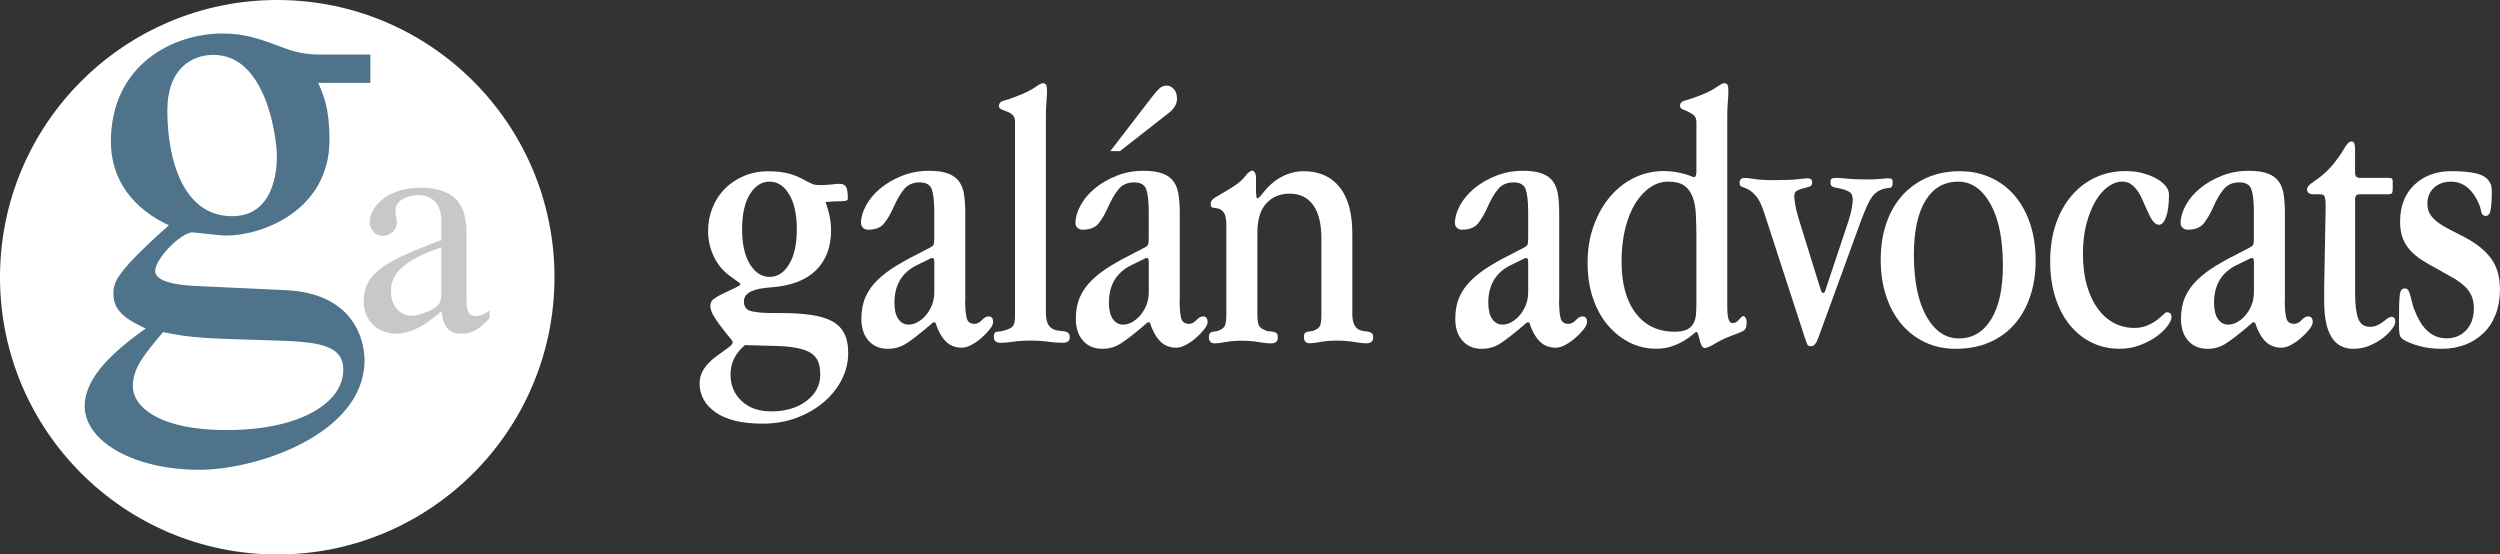
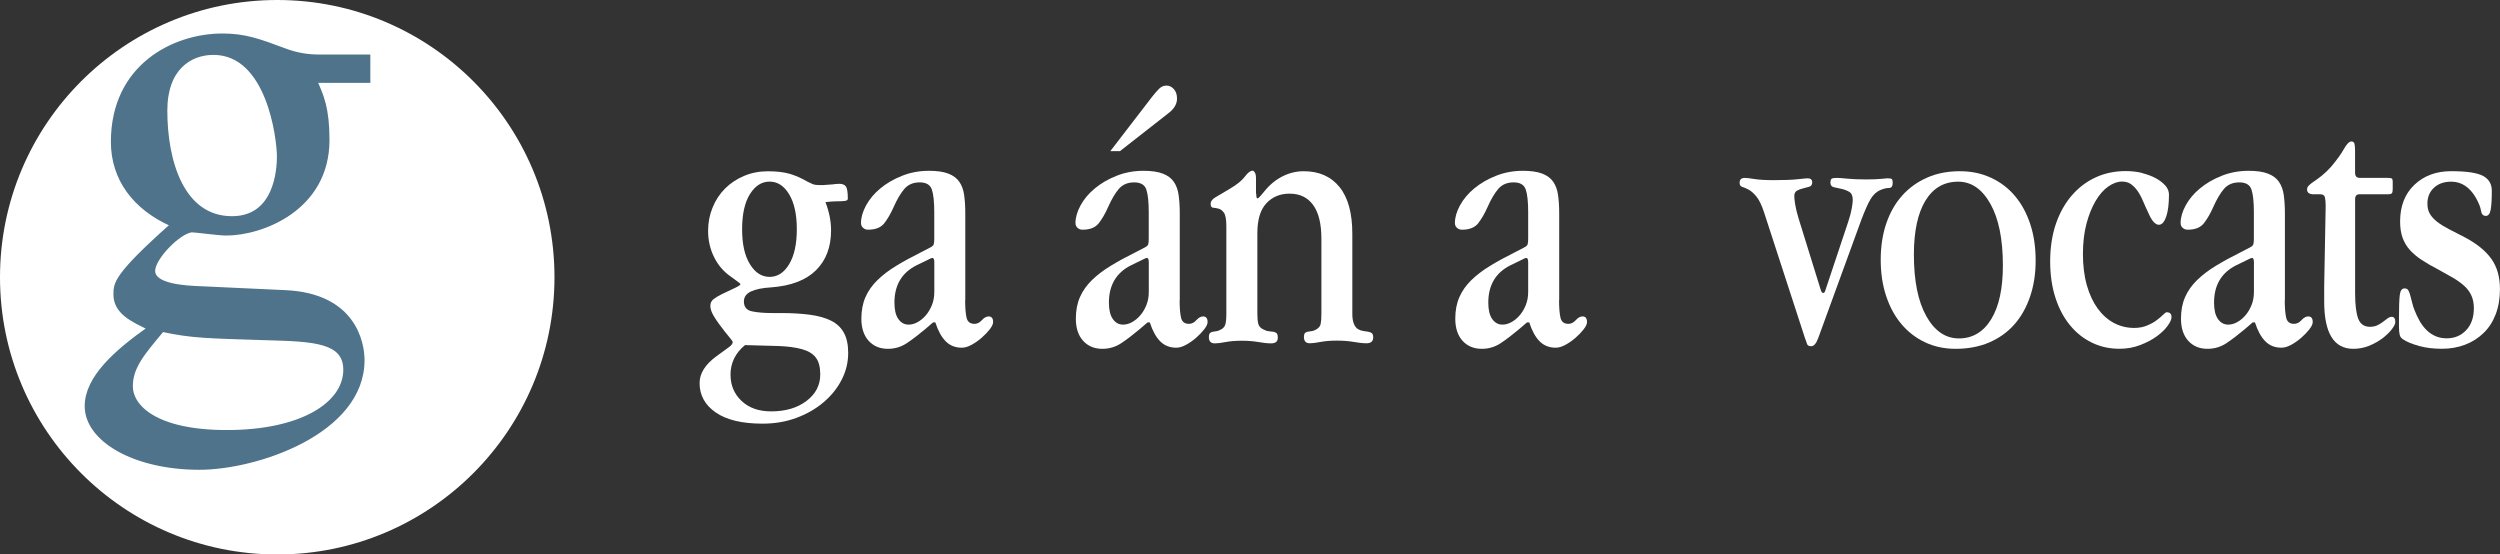
<svg xmlns="http://www.w3.org/2000/svg" id="Capa_2" data-name="Capa 2" viewBox="0 0 490.73 108.84">
  <rect x="0" y="0" width="490.73" height="108.84" fill="#333333" stroke="none" />
  <defs>
    <style>      .cls-1 {        fill-rule: evenodd;      }      .cls-1, .cls-2 {        fill: #fff;      }      .cls-3 {        fill: #4e738a;        stroke: #4e738a;        stroke-miterlimit: 3.86;        stroke-width: .67px;      }      .cls-4 {        fill: #c8c8c8;      }    </style>
  </defs>
  <g id="TROQUELL">
    <g>
      <path class="cls-1" d="M0,54.42C0,24.37,24.37,0,54.42,0s54.42,24.37,54.42,54.42-24.37,54.42-54.42,54.42S0,84.48,0,54.42Z" />
      <path class="cls-3" d="M61.96,15.95c1.25,2.88,2.38,5.26,2.38,11.53,0,13.53-12.91,18.42-19.93,18.42-1.5,0-6.01-.63-6.77-.63-2.51.25-7.52,5.39-7.52,7.89,0,2.88,6.02,3.26,9.77,3.38l16.17.75c13.41.63,15.16,9.9,15.16,13.41,0,14.16-20.8,21.18-32.08,21.18-12.78,0-22.18-5.51-22.18-12.16,0-5.64,5.89-10.78,12.28-15.29-3.38-1.63-6.64-3.13-6.64-6.64,0-2.13,0-3.76,11.15-13.66-7.39-3.26-11.65-9.02-11.65-16.29,0-14.91,12.03-20.93,21.56-20.93,4.39,0,7.14,1,12.16,2.88,2.63,1,4.89,1.25,6.89,1.25h9.65v4.89h-10.4ZM44.54,84.75c14.66,0,23.18-5.51,23.18-12.16,0-5.64-6.14-5.89-15.41-6.14-11.78-.38-14.54-.38-20.43-1.63-3.89,4.64-6.14,7.27-6.14,11.03s4.51,8.9,18.8,8.9ZM45.54,42.77c8.52,0,9.15-9.27,9.15-12.03,0-3.51-2-20.3-12.78-20.3-4.51,0-9.4,2.88-9.4,11.28,0,9.9,3.26,21.05,13.03,21.05Z" />
-       <path class="cls-4" d="M96.08,62.45c-2.56,2.99-4.45,3.05-5.43,3.05-1.1,0-3.66-.06-3.96-4.45-2.26,2.01-5.49,4.45-8.84,4.45s-6.46-2.26-6.46-6.34c0-6.1,5.3-8.17,15.24-12.07v-3.72c0-4.39-2.87-5.06-4.69-5.06-2.01,0-4.33,1.1-4.33,2.99,0,.91.3,1.83.3,2.38,0,1.28-1.16,2.62-2.74,2.62-1.89,0-2.62-1.71-2.62-2.68,0-2.44,2.87-6.77,9.94-6.77,9.08,0,9.08,6.1,9.08,9.76v11.89c0,1.77,0,3.54,1.77,3.54,1.28,0,2.07-.61,2.74-1.16v1.59ZM86.63,48.55c-9.21,3.05-9.88,6.46-9.88,8.54v.12c0,2.86,1.77,4.76,4.02,4.76,1.34,0,3.23-.79,3.78-1.1,1.89-.91,2.07-1.65,2.07-3.48v-8.84Z" />
    </g>
    <g>
      <path class="cls-2" d="M163.65,36.16c.1,0,.23-.01.4-.04.17-.02.4-.04.69-.04.63,0,1.07.18,1.32.55.24.37.36,1.16.36,2.38,0,.24-.21.39-.62.44-.41.05-1.01.07-1.79.07-.2,0-.45.01-.77.04-.32.03-.72.06-1.21.11.73,1.9,1.1,3.75,1.1,5.56,0,3.27-.99,5.87-2.96,7.82-1.97,1.95-4.91,3.07-8.81,3.36-1.71.1-3.02.37-3.95.8-.93.44-1.39,1.1-1.39,1.97,0,1.07.53,1.72,1.61,1.94,1.07.22,2.39.33,3.95.33h1.68c2.14,0,4.04.11,5.7.33,1.66.22,3.04.61,4.17,1.17,1.12.56,1.96,1.35,2.52,2.38.56,1.02.84,2.34.84,3.95,0,1.85-.43,3.61-1.28,5.26-.85,1.66-2.03,3.13-3.55,4.42-1.51,1.29-3.29,2.31-5.34,3.07-2.05.76-4.26,1.13-6.65,1.13-4,0-7.05-.73-9.17-2.19s-3.18-3.39-3.18-5.77c0-1.9,1.1-3.65,3.29-5.26l2.41-1.75c.54-.39.8-.73.8-1.02,0-.15-.17-.41-.51-.8l-.95-1.17c-.93-1.17-1.65-2.17-2.16-3-.51-.83-.77-1.53-.77-2.12s.21-1.03.62-1.35c.41-.32.96-.65,1.64-.99l2.78-1.32c.58-.29.88-.51.88-.66,0-.05-.27-.27-.8-.66l-1.1-.8c-1.41-.97-2.51-2.25-3.29-3.84-.78-1.58-1.17-3.3-1.17-5.15,0-1.61.29-3.13.88-4.57.58-1.44,1.4-2.68,2.45-3.73,1.05-1.05,2.29-1.87,3.73-2.48,1.44-.61,3.01-.91,4.71-.91s3.2.18,4.35.53c1.14.35,2.28.86,3.4,1.52.39.17.72.32.99.46.27.13.74.2,1.43.2h.66l2.05-.15ZM143.4,73.58c0,2.05.72,3.75,2.16,5.12,1.44,1.36,3.37,2.05,5.81,2.05,2.83,0,5.14-.68,6.94-2.05,1.8-1.36,2.7-3.09,2.7-5.19,0-1.46-.29-2.57-.88-3.33-.58-.76-1.49-1.3-2.71-1.64-1.22-.34-2.75-.55-4.6-.62-1.85-.07-4.05-.13-6.58-.18-1.9,1.56-2.85,3.51-2.85,5.85ZM147.2,38.11c-1.02,1.64-1.53,3.94-1.53,6.89s.51,5.19,1.53,6.85c1.02,1.67,2.31,2.5,3.87,2.5s2.84-.83,3.84-2.5c1-1.67,1.5-3.95,1.5-6.85s-.5-5.18-1.5-6.85c-1-1.67-2.28-2.5-3.84-2.5s-2.85.82-3.87,2.47Z" />
      <path class="cls-2" d="M189.45,58.89c0,1.56.1,2.73.29,3.51.19.78.71,1.17,1.54,1.17.53,0,1.02-.24,1.46-.73.44-.49.88-.73,1.32-.73.58,0,.88.37.88,1.1,0,.39-.22.87-.66,1.43-.44.56-.96,1.11-1.57,1.64-.61.54-1.27,1-1.97,1.39-.71.39-1.35.58-1.94.58-1.27,0-2.32-.41-3.15-1.24-.83-.83-1.52-2.07-2.05-3.73h-.44l-1.54,1.32c-1.27,1.07-2.47,1.99-3.59,2.74-1.12.75-2.37,1.13-3.74,1.13-1.57,0-2.82-.52-3.78-1.57-.95-1.05-1.43-2.5-1.43-4.35,0-1.61.27-3.02.81-4.24.54-1.22,1.32-2.33,2.35-3.33,1.03-1,2.26-1.94,3.7-2.81,1.44-.88,3.04-1.75,4.81-2.63l1.83-.95c.39-.19.62-.4.7-.62.07-.22.11-.6.11-1.13v-5.19c0-2.05-.16-3.53-.48-4.46-.32-.92-1.11-1.39-2.38-1.39s-2.28.43-3.01,1.28c-.73.85-1.44,2.06-2.13,3.62-.54,1.22-1.14,2.25-1.8,3.11-.66.85-1.72,1.28-3.19,1.28-.39,0-.72-.12-.99-.37-.27-.24-.4-.56-.4-.95,0-1.07.33-2.22.99-3.44.66-1.22,1.59-2.33,2.79-3.33,1.2-1,2.62-1.83,4.26-2.48,1.64-.66,3.41-.99,5.32-.99,1.56,0,2.82.18,3.78.55.95.37,1.68.9,2.16,1.61.49.71.81,1.58.95,2.63.15,1.05.22,2.25.22,3.62v16.96ZM183.02,50.63c-.15,0-.39.1-.73.29l-2.41,1.17c-2.88,1.46-4.31,3.9-4.31,7.31,0,1.41.25,2.48.77,3.22.51.73,1.18,1.1,2.01,1.1.58,0,1.17-.16,1.75-.48.58-.32,1.12-.75,1.61-1.32.49-.56.89-1.23,1.21-2.01.32-.78.48-1.66.48-2.63v-5.77c0-.58-.12-.88-.37-.88Z" />
-       <path class="cls-2" d="M205.31,61.52c0,1.61.46,2.63,1.39,3.07.39.2.78.3,1.17.33.39.03.74.06,1.06.11.32.05.57.16.77.33.19.17.29.48.29.91,0,.68-.49,1.02-1.46,1.02-.83,0-1.78-.07-2.84-.22-1.07-.15-2.2-.22-3.41-.22s-2.38.07-3.37.22c-.99.15-1.83.22-2.51.22-.88,0-1.32-.39-1.32-1.17,0-.68.24-1.02.73-1.02.54,0,1.19-.15,1.97-.44.68-.24,1.1-.57,1.24-.99.15-.41.22-.99.22-1.72V23.95c0-.63-.16-1.1-.48-1.39s-.68-.51-1.1-.66c-.41-.15-.78-.29-1.1-.44-.32-.15-.47-.37-.47-.66,0-.54.33-.89.99-1.06.66-.17,1.42-.43,2.3-.77,1.69-.63,2.92-1.23,3.72-1.79.8-.56,1.31-.84,1.55-.84.38,0,.63.12.72.37.1.24.15.58.15,1.02,0,.63-.04,1.36-.11,2.19-.07.83-.11,1.75-.11,2.78v38.81Z" />
      <path class="cls-2" d="M231.55,58.89c0,1.56.1,2.73.29,3.51.19.78.71,1.17,1.54,1.17.53,0,1.02-.24,1.46-.73.44-.49.88-.73,1.32-.73.58,0,.88.37.88,1.1,0,.39-.22.87-.66,1.43-.44.56-.96,1.11-1.57,1.64-.61.54-1.27,1-1.97,1.39-.71.39-1.35.58-1.94.58-1.27,0-2.32-.41-3.15-1.24-.83-.83-1.52-2.07-2.05-3.73h-.44l-1.54,1.32c-1.27,1.07-2.47,1.99-3.59,2.74-1.12.75-2.37,1.13-3.74,1.13-1.57,0-2.82-.52-3.78-1.57-.95-1.05-1.43-2.5-1.43-4.35,0-1.61.27-3.02.81-4.24.54-1.22,1.32-2.33,2.35-3.33,1.03-1,2.26-1.94,3.7-2.81,1.44-.88,3.04-1.75,4.81-2.63l1.83-.95c.39-.19.62-.4.7-.62.07-.22.11-.6.11-1.13v-5.19c0-2.05-.16-3.53-.48-4.46-.32-.92-1.11-1.39-2.38-1.39s-2.28.43-3.01,1.28c-.73.85-1.44,2.06-2.13,3.62-.54,1.22-1.14,2.25-1.8,3.11-.66.85-1.72,1.28-3.19,1.28-.39,0-.72-.12-.99-.37-.27-.24-.4-.56-.4-.95,0-1.07.33-2.22.99-3.44.66-1.22,1.59-2.33,2.79-3.33,1.2-1,2.62-1.83,4.26-2.48,1.64-.66,3.41-.99,5.32-.99,1.56,0,2.82.18,3.78.55.95.37,1.68.9,2.16,1.61.49.71.81,1.58.95,2.63.15,1.05.22,2.25.22,3.62v16.96ZM225.12,50.63c-.15,0-.39.1-.73.29l-2.41,1.17c-2.88,1.46-4.31,3.9-4.31,7.31,0,1.41.25,2.48.77,3.22.51.73,1.18,1.1,2.01,1.1.58,0,1.17-.16,1.75-.48.58-.32,1.12-.75,1.61-1.32.49-.56.89-1.23,1.21-2.01.32-.78.48-1.66.48-2.63v-5.77c0-.58-.12-.88-.37-.88ZM219.85,29.66h-1.9l8.26-10.74c.53-.68,1-1.21,1.39-1.57.39-.37.85-.55,1.39-.55s1.01.23,1.43.69c.41.46.62,1.09.62,1.86,0,1.07-.58,2.05-1.75,2.92l-9.43,7.38Z" />
      <path class="cls-2" d="M246.59,37.99c0,.63.07.95.22.95s.34-.15.58-.44l.8-.95c1.02-1.27,2.2-2.24,3.53-2.92,1.34-.68,2.73-1.02,4.19-1.02,3.01,0,5.36,1.04,7.03,3.11,1.68,2.07,2.51,5.13,2.51,9.17v15.71c0,1.51.37,2.51,1.1,3,.34.2.69.32,1.06.37.37.05.69.1.99.15.29.05.52.15.69.29.17.15.26.41.26.8,0,.78-.44,1.17-1.32,1.17-.68,0-1.51-.09-2.48-.26-.97-.17-2.08-.26-3.33-.26s-2.33.09-3.22.26c-.9.17-1.59.26-2.08.26-.78,0-1.17-.41-1.17-1.24,0-.34.06-.58.18-.73.12-.15.29-.24.51-.29.22-.05.46-.08.73-.11.27-.02.55-.11.84-.26.58-.29.92-.67,1.02-1.13.1-.46.15-1.13.15-2.01v-14.76c0-2.92-.54-5.13-1.62-6.61-1.08-1.49-2.62-2.23-4.63-2.23-1.86,0-3.38.63-4.56,1.9-1.18,1.27-1.76,3.22-1.76,5.85v15.86c0,.83.06,1.47.18,1.94.12.46.43.82.91,1.06.44.24.83.38,1.17.4.34.03.65.06.91.11.27.05.48.15.62.29.15.15.22.44.22.88,0,.73-.44,1.1-1.32,1.1-.68,0-1.51-.09-2.48-.26-.97-.17-2.06-.26-3.26-.26s-2.31.09-3.19.26c-.87.17-1.58.26-2.11.26-.78,0-1.17-.41-1.17-1.24,0-.34.06-.58.18-.73.12-.15.28-.24.48-.29.19-.05.43-.08.69-.11.27-.02.55-.11.84-.26.54-.24.88-.58,1.02-1.02s.22-1.14.22-2.12v-17.25c0-1.32-.16-2.19-.48-2.63-.32-.44-.67-.71-1.06-.8-.39-.1-.74-.16-1.06-.18-.32-.02-.48-.28-.48-.77s.32-.91.95-1.28c.63-.37,1.56-.91,2.77-1.64,1.41-.83,2.41-1.63,2.99-2.41.58-.78,1.09-1.17,1.53-1.17.15,0,.29.12.44.37.15.24.22.63.22,1.17v3Z" />
      <path class="cls-2" d="M306.03,58.89c0,1.56.1,2.73.29,3.51.19.78.71,1.17,1.54,1.17.53,0,1.02-.24,1.46-.73.44-.49.88-.73,1.32-.73.58,0,.88.37.88,1.1,0,.39-.22.87-.66,1.43-.44.56-.96,1.11-1.57,1.64-.61.54-1.27,1-1.97,1.39-.71.39-1.35.58-1.94.58-1.27,0-2.32-.41-3.15-1.24-.83-.83-1.52-2.07-2.05-3.73h-.44l-1.54,1.32c-1.27,1.07-2.47,1.99-3.59,2.74-1.12.75-2.37,1.13-3.74,1.13-1.57,0-2.82-.52-3.78-1.57-.95-1.05-1.43-2.5-1.43-4.35,0-1.61.27-3.02.81-4.24.54-1.22,1.32-2.33,2.35-3.33,1.03-1,2.26-1.94,3.7-2.81,1.44-.88,3.04-1.75,4.81-2.63l1.83-.95c.39-.19.62-.4.7-.62.07-.22.11-.6.11-1.13v-5.19c0-2.05-.16-3.53-.48-4.46-.32-.92-1.11-1.39-2.38-1.39s-2.28.43-3.01,1.28c-.73.85-1.44,2.06-2.13,3.62-.54,1.22-1.14,2.25-1.8,3.11-.66.85-1.72,1.28-3.19,1.28-.39,0-.72-.12-.99-.37-.27-.24-.4-.56-.4-.95,0-1.07.33-2.22.99-3.44.66-1.22,1.59-2.33,2.79-3.33,1.2-1,2.62-1.83,4.26-2.48,1.64-.66,3.41-.99,5.32-.99,1.56,0,2.82.18,3.78.55.95.37,1.68.9,2.16,1.61.49.71.81,1.58.95,2.63.15,1.05.22,2.25.22,3.62v16.96ZM299.59,50.63c-.15,0-.39.1-.73.29l-2.41,1.17c-2.88,1.46-4.31,3.9-4.31,7.31,0,1.41.25,2.48.77,3.22.51.73,1.18,1.1,2.01,1.1.58,0,1.17-.16,1.75-.48.58-.32,1.12-.75,1.61-1.32.49-.56.89-1.23,1.21-2.01.32-.78.48-1.66.48-2.63v-5.77c0-.58-.12-.88-.37-.88Z" />
-       <path class="cls-2" d="M339.06,60.5c0,1.95.34,2.92,1.02,2.92.49,0,.91-.23,1.28-.69.36-.46.67-.69.91-.69.1,0,.22.11.36.33.15.22.22.52.22.91,0,.83-.17,1.35-.51,1.57-.34.22-.78.43-1.32.62-1.8.63-3.21,1.27-4.25,1.9s-1.75.95-2.13.95c-.24,0-.45-.16-.61-.47-.17-.32-.3-.68-.4-1.1-.1-.41-.19-.78-.29-1.1-.1-.32-.22-.48-.36-.48-.1,0-.34.17-.73.51-.39.34-.91.72-1.57,1.13-.66.41-1.45.79-2.38,1.13-.93.34-2,.51-3.22.51-1.85,0-3.58-.4-5.19-1.21s-3.03-1.94-4.28-3.4c-1.24-1.46-2.22-3.23-2.92-5.3-.71-2.07-1.06-4.4-1.06-6.98s.4-5.05,1.21-7.27c.8-2.22,1.87-4.12,3.22-5.7,1.34-1.58,2.91-2.81,4.71-3.69,1.8-.88,3.73-1.32,5.78-1.32.97,0,1.9.09,2.78.26.88.17,1.58.35,2.12.55l.95.37h.15c.29,0,.44-.37.44-1.1v-9.65c0-.63-.17-1.1-.51-1.39-.34-.29-.71-.52-1.1-.69-.39-.17-.76-.33-1.1-.48-.34-.15-.51-.37-.51-.66,0-.54.33-.89.99-1.06.66-.17,1.45-.43,2.37-.77,1.69-.63,2.92-1.23,3.72-1.79.79-.56,1.31-.84,1.55-.84.38,0,.63.12.72.37.1.24.15.58.15,1.02,0,.68-.04,1.44-.11,2.27-.07.83-.11,1.73-.11,2.7v37.79ZM332.89,42.06c-.07-1.34-.29-2.49-.66-3.44-.37-.95-.91-1.69-1.65-2.2-.73-.51-1.75-.77-3.07-.77s-2.45.37-3.55,1.1c-1.1.73-2.07,1.77-2.92,3.11-.85,1.34-1.52,2.99-2.01,4.95-.49,1.95-.73,4.13-.73,6.52,0,4.35.93,7.73,2.78,10.15,1.85,2.42,4.38,3.63,7.6,3.63,1.02,0,1.83-.13,2.41-.4.58-.27,1.02-.67,1.32-1.21.29-.54.46-1.17.51-1.9.05-.73.07-1.59.07-2.57v-12.38c0-1.71-.04-3.24-.11-4.58Z" />
      <path class="cls-2" d="M357.48,57.06c.05.29.19.44.44.44.15,0,.27-.15.36-.44l4.53-13.59c.34-1.02.57-1.9.69-2.63s.18-1.27.18-1.61c0-.78-.23-1.3-.69-1.57-.46-.27-.96-.46-1.5-.58-.54-.12-1.04-.23-1.5-.33-.46-.1-.69-.39-.69-.88,0-.44.08-.71.26-.8.17-.1.5-.15.99-.15.39,0,1.07.05,2.05.15.97.1,2.22.15,3.73.15,1.27,0,2.23-.04,2.89-.11.66-.07,1.08-.11,1.28-.11.44,0,.72.05.84.15.12.1.18.34.18.73,0,.68-.24,1.02-.73,1.02s-1.02.12-1.61.37c-.83.34-1.5.95-2.01,1.82-.51.87-1.11,2.21-1.79,4.01l-8.48,23.26c-.39,1.07-.85,1.6-1.39,1.6-.44,0-.71-.15-.8-.44-.1-.29-.24-.7-.44-1.24l-7.97-24.5c-.49-1.51-1.01-2.59-1.57-3.25-.56-.66-1.08-1.11-1.57-1.35-.49-.24-.89-.41-1.21-.51s-.48-.36-.48-.8c0-.63.34-.95,1.02-.95.34,0,.97.07,1.9.22s2.19.22,3.8.22c2.05,0,3.61-.06,4.68-.18,1.07-.12,1.73-.18,1.97-.18.58,0,.88.27.88.8,0,.44-.18.72-.55.84-.37.12-.77.23-1.21.33-.44.1-.84.24-1.21.44-.37.2-.55.56-.55,1.1,0,.34.06.89.18,1.64.12.76.35,1.69.69,2.81l4.38,14.11Z" />
      <path class="cls-2" d="M370.27,43.84c.73-2.14,1.78-3.97,3.14-5.48,1.36-1.51,3-2.68,4.9-3.51,1.9-.83,4.02-1.24,6.36-1.24s4.29.43,6.14,1.28c1.85.85,3.42,2.05,4.71,3.58s2.29,3.37,3,5.52c.71,2.14,1.06,4.53,1.06,7.16s-.37,4.95-1.1,7.09c-.73,2.14-1.77,3.97-3.11,5.48-1.34,1.51-2.99,2.68-4.93,3.51-1.95.83-4.14,1.24-6.58,1.24-2.19,0-4.19-.43-5.99-1.28-1.8-.85-3.35-2.05-4.64-3.58-1.29-1.53-2.29-3.37-3-5.52-.71-2.14-1.06-4.51-1.06-7.09s.36-5.02,1.1-7.16ZM377.95,39.38c-1.51,2.48-2.27,6.02-2.27,10.6,0,5.17.82,9.2,2.45,12.1,1.63,2.9,3.76,4.35,6.4,4.35s4.79-1.25,6.32-3.76c1.54-2.51,2.3-6.03,2.3-10.56,0-5.16-.82-9.2-2.45-12.1-1.63-2.9-3.74-4.35-6.32-4.35-2.78,0-4.92,1.24-6.43,3.73Z" />
      <path class="cls-2" d="M420.56,34c1.02.26,1.91.6,2.67,1.02.76.42,1.36.9,1.83,1.43.46.54.69,1.12.69,1.75,0,1.85-.18,3.3-.55,4.35-.37,1.05-.84,1.57-1.43,1.57-.68,0-1.34-.71-1.97-2.12-.44-.92-.83-1.79-1.17-2.59-.34-.8-.71-1.47-1.1-2.01-.39-.54-.82-.96-1.28-1.28-.46-.32-1.04-.48-1.72-.48-.88,0-1.78.33-2.71.98s-1.75,1.6-2.48,2.84c-.73,1.24-1.33,2.73-1.79,4.47-.46,1.75-.69,3.73-.69,5.96s.26,4.32.77,6.11c.51,1.79,1.22,3.31,2.12,4.55.9,1.24,1.96,2.18,3.18,2.84,1.22.65,2.56.98,4.02.98.92,0,1.77-.16,2.52-.48.76-.32,1.39-.67,1.9-1.06.51-.39.92-.74,1.24-1.06.32-.32.55-.48.69-.48.63,0,.95.32.95.95,0,.44-.25,1.01-.77,1.72-.51.71-1.22,1.39-2.12,2.05-.9.66-1.99,1.23-3.25,1.72-1.27.49-2.63.73-4.09.73-1.95,0-3.75-.4-5.41-1.21-1.66-.8-3.09-1.95-4.31-3.44-1.22-1.49-2.17-3.29-2.85-5.41-.68-2.12-1.02-4.5-1.02-7.13s.38-5.18,1.13-7.35c.75-2.17,1.79-4.02,3.11-5.55,1.32-1.53,2.87-2.72,4.68-3.55,1.8-.83,3.78-1.24,5.92-1.24,1.17,0,2.27.13,3.29.39Z" />
      <path class="cls-2" d="M448.48,58.89c0,1.56.1,2.73.29,3.51.19.78.71,1.17,1.54,1.17.53,0,1.02-.24,1.46-.73.44-.49.88-.73,1.32-.73.58,0,.88.37.88,1.1,0,.39-.22.87-.66,1.43-.44.56-.96,1.11-1.57,1.64-.61.54-1.27,1-1.97,1.39-.71.39-1.35.58-1.94.58-1.27,0-2.32-.41-3.15-1.24-.83-.83-1.52-2.07-2.05-3.73h-.44l-1.54,1.32c-1.27,1.07-2.47,1.99-3.59,2.74-1.12.75-2.37,1.13-3.74,1.13-1.57,0-2.82-.52-3.78-1.57-.95-1.05-1.43-2.5-1.43-4.35,0-1.61.27-3.02.81-4.24.54-1.22,1.32-2.33,2.35-3.33,1.03-1,2.26-1.94,3.7-2.81,1.44-.88,3.04-1.75,4.81-2.63l1.83-.95c.39-.19.62-.4.7-.62.07-.22.11-.6.11-1.13v-5.19c0-2.05-.16-3.53-.48-4.46-.32-.92-1.11-1.39-2.38-1.39s-2.28.43-3.01,1.28c-.73.85-1.44,2.06-2.13,3.62-.54,1.22-1.14,2.25-1.8,3.11-.66.85-1.72,1.28-3.19,1.28-.39,0-.72-.12-.99-.37-.27-.24-.4-.56-.4-.95,0-1.07.33-2.22.99-3.44.66-1.22,1.59-2.33,2.79-3.33,1.2-1,2.62-1.83,4.26-2.48,1.64-.66,3.41-.99,5.32-.99,1.56,0,2.82.18,3.78.55.95.37,1.68.9,2.16,1.61.49.71.81,1.58.95,2.63.15,1.05.22,2.25.22,3.62v16.96ZM442.05,50.63c-.15,0-.39.1-.73.29l-2.41,1.17c-2.88,1.46-4.31,3.9-4.31,7.31,0,1.41.25,2.48.77,3.22.51.73,1.18,1.1,2.01,1.1.58,0,1.17-.16,1.75-.48.58-.32,1.12-.75,1.61-1.32.49-.56.89-1.23,1.21-2.01.32-.78.48-1.66.48-2.63v-5.77c0-.58-.12-.88-.37-.88Z" />
      <path class="cls-2" d="M462.29,33.97c0,.63.32.95.95.95h5.48c.44,0,.71.05.8.15.1.1.15.29.15.58v1.46c0,.39-.05.66-.15.8-.1.15-.36.22-.8.22h-5.55c-.58,0-.88.32-.88.95v18.49c0,2.29.21,3.96.62,5.01.41,1.05,1.18,1.57,2.3,1.57.54,0,1.01-.1,1.43-.29.41-.19.79-.43,1.13-.69.34-.27.64-.5.91-.69.27-.19.52-.29.77-.29.49,0,.73.34.73,1.02,0,.34-.22.8-.66,1.39-.44.58-1.04,1.17-1.79,1.75-.76.58-1.63,1.08-2.63,1.5-1,.41-2.05.62-3.17.62-3.81,0-5.71-3.09-5.71-9.28v-3.07l.29-15.71c0-.68-.05-1.23-.14-1.65-.1-.41-.39-.62-.87-.62h-1.32c-.88,0-1.32-.32-1.32-.95,0-.29.12-.56.37-.8.24-.24.58-.51,1.02-.8.44-.29.94-.66,1.49-1.1.56-.44,1.17-1.02,1.83-1.75,1.14-1.36,1.99-2.53,2.53-3.51.55-.97,1.03-1.46,1.46-1.46.33,0,.53.16.61.47.07.32.11.74.11,1.28v4.46Z" />
      <path class="cls-2" d="M487.44,34.55c1.12.63,1.68,1.58,1.68,2.86,0,1.71-.07,2.96-.22,3.76-.15.8-.46,1.21-.95,1.21-.54,0-.85-.34-.95-1.02-.1-.68-.44-1.53-1.02-2.56-1.22-2.09-2.83-3.14-4.82-3.14-1.41,0-2.55.4-3.4,1.2s-1.28,1.83-1.28,3.09c0,.82.17,1.52.51,2.07.34.56.83,1.08,1.46,1.56.63.49,1.4.96,2.3,1.42.9.46,1.91.98,3.03,1.56,2.39,1.26,4.14,2.68,5.26,4.26,1.12,1.58,1.68,3.55,1.68,5.93,0,1.84-.28,3.49-.84,4.95-.56,1.46-1.35,2.68-2.38,3.67-1.02.99-2.23,1.76-3.62,2.29-1.39.53-2.91.8-4.57.8s-3.14-.18-4.46-.55c-1.32-.37-2.32-.77-3-1.21-.44-.24-.71-.56-.8-.95-.1-.39-.15-.92-.15-1.61v-1.83c0-2,.05-3.45.15-4.35.1-.9.41-1.35.95-1.35.34,0,.58.12.73.37.15.24.28.6.4,1.06.12.46.27,1.02.44,1.68.17.66.45,1.4.84,2.23,1.36,2.97,3.31,4.46,5.85,4.46,1.56,0,2.84-.54,3.84-1.61,1-1.07,1.5-2.51,1.5-4.31,0-.93-.16-1.74-.47-2.45-.32-.71-.78-1.34-1.39-1.9-.61-.56-1.35-1.1-2.23-1.61-.88-.51-1.85-1.06-2.92-1.64-1.22-.63-2.29-1.25-3.22-1.86-.93-.61-1.71-1.27-2.34-1.97-.63-.71-1.11-1.51-1.43-2.41-.32-.9-.48-1.96-.48-3.18,0-3.02.94-5.42,2.81-7.2,1.87-1.78,4.28-2.67,7.2-2.67,3.07,0,5.16.32,6.28.94Z" />
    </g>
  </g>
</svg>